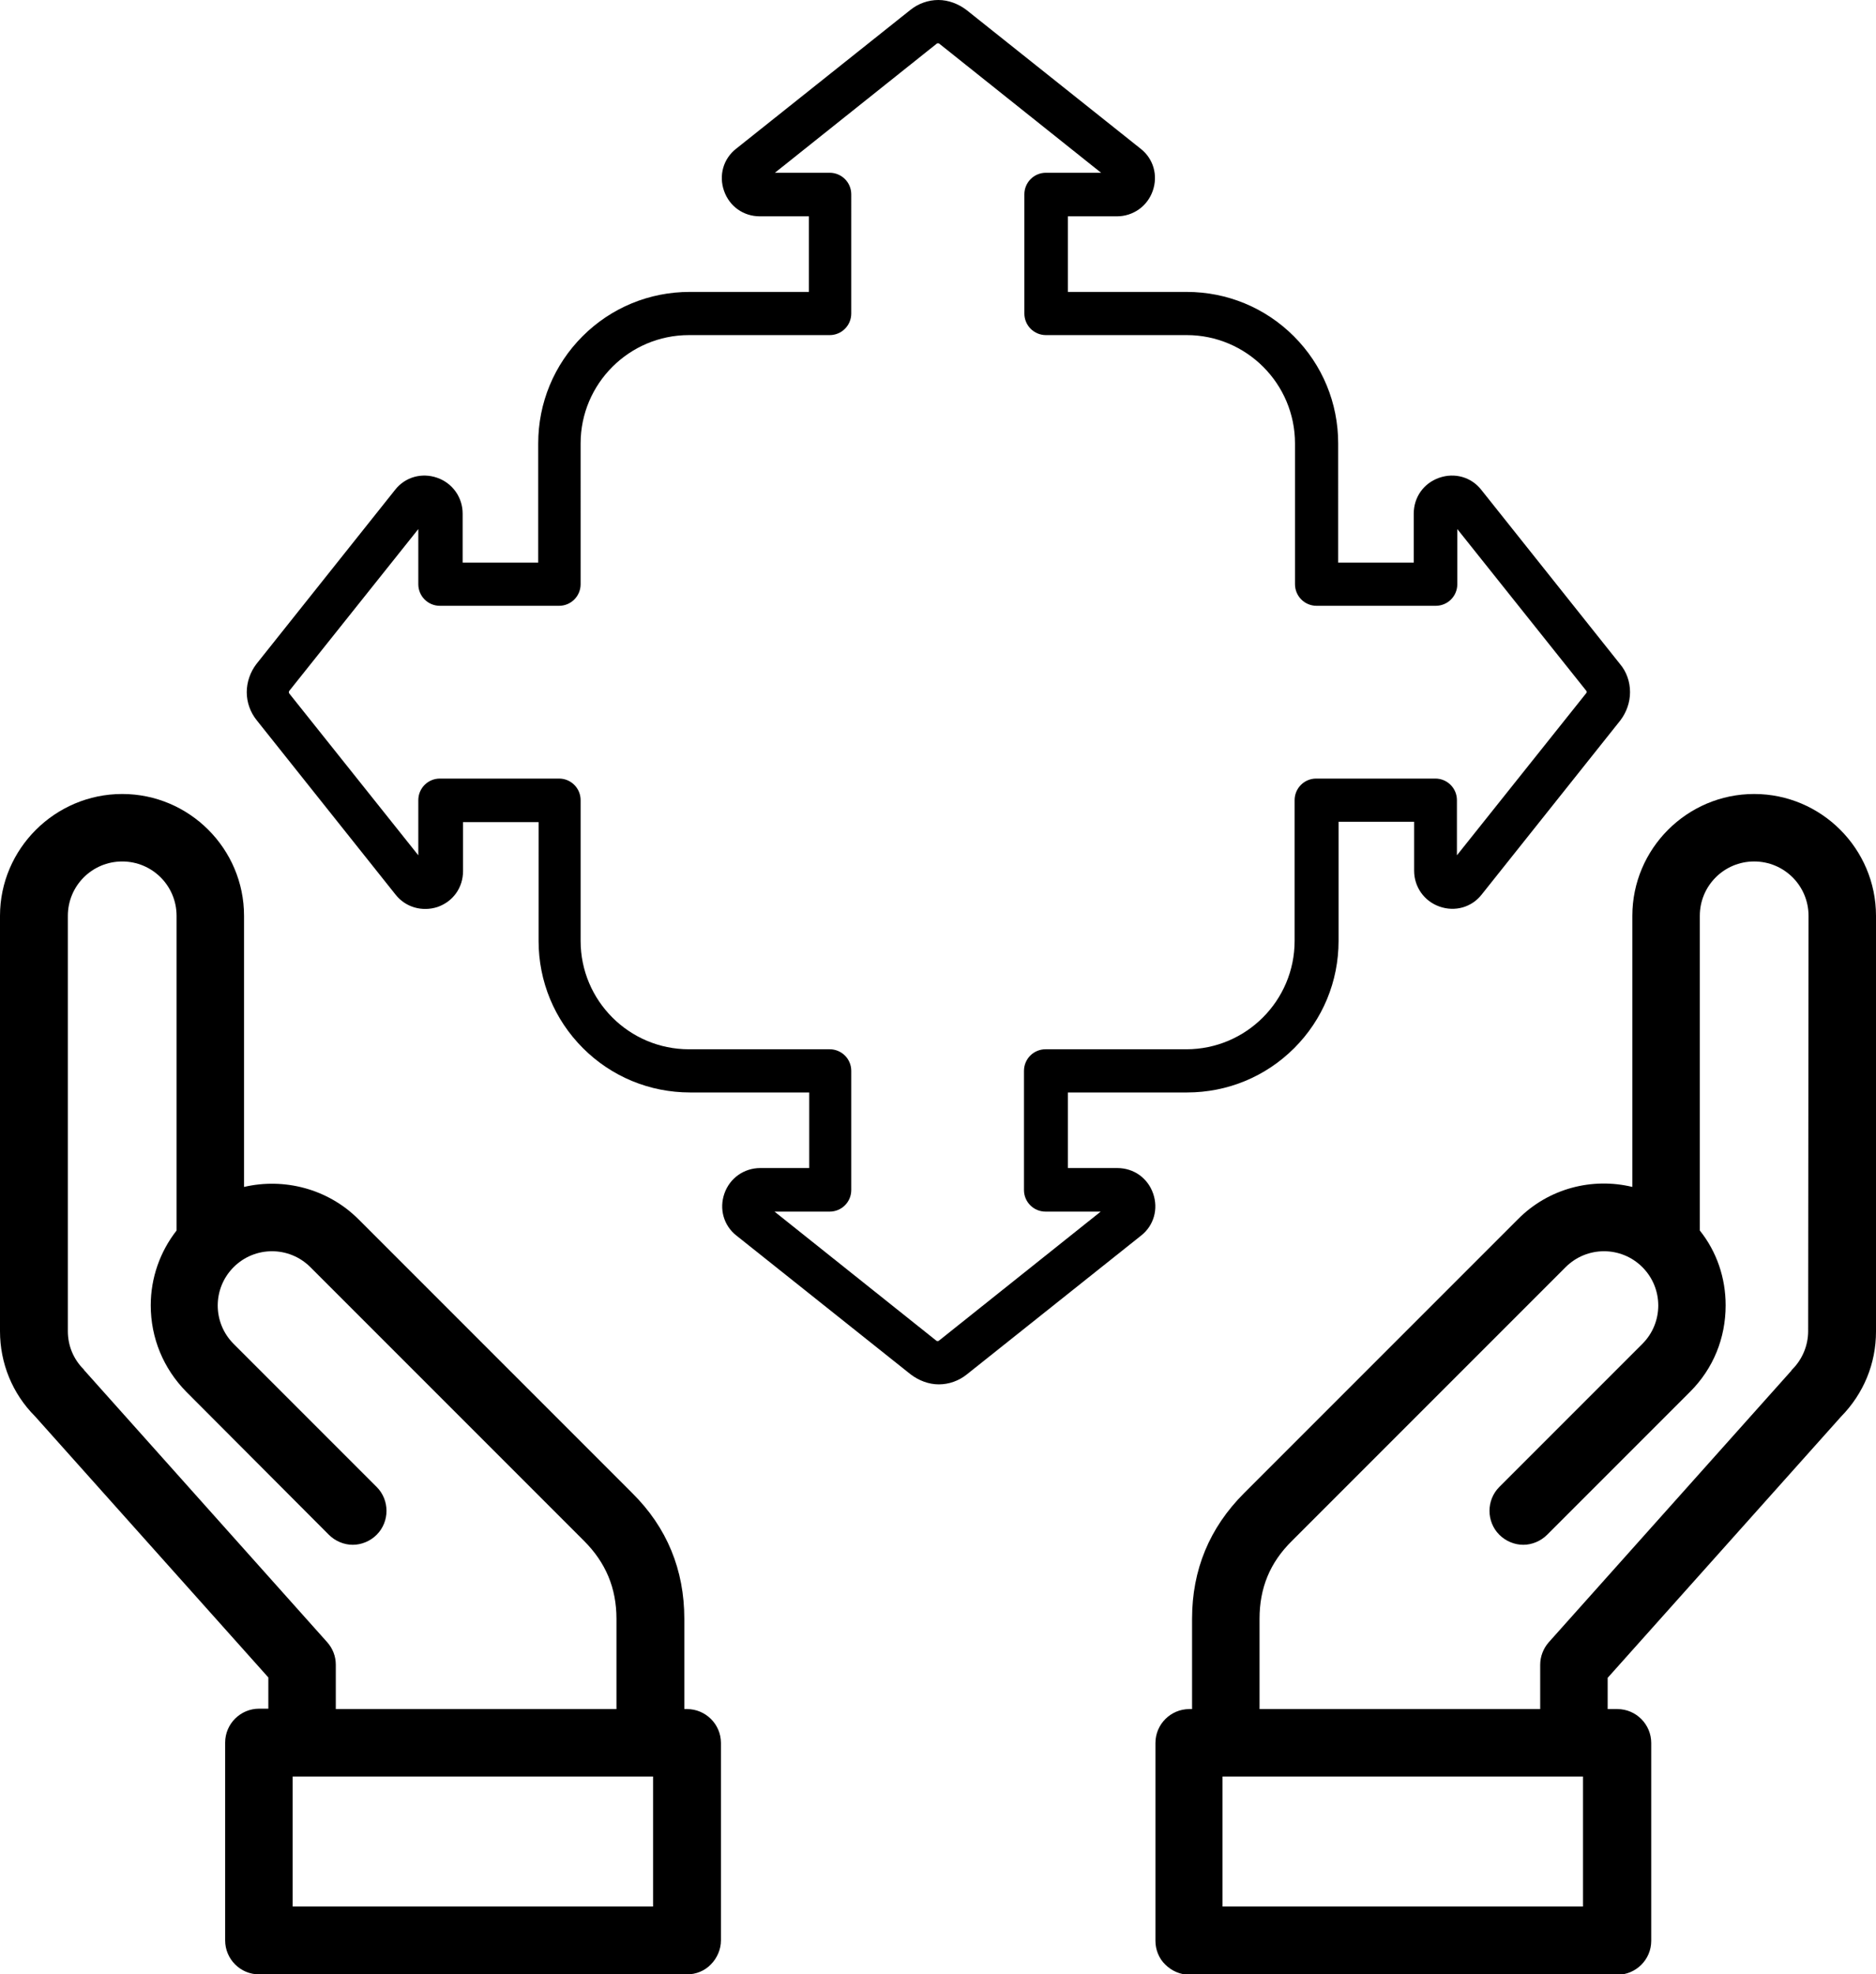
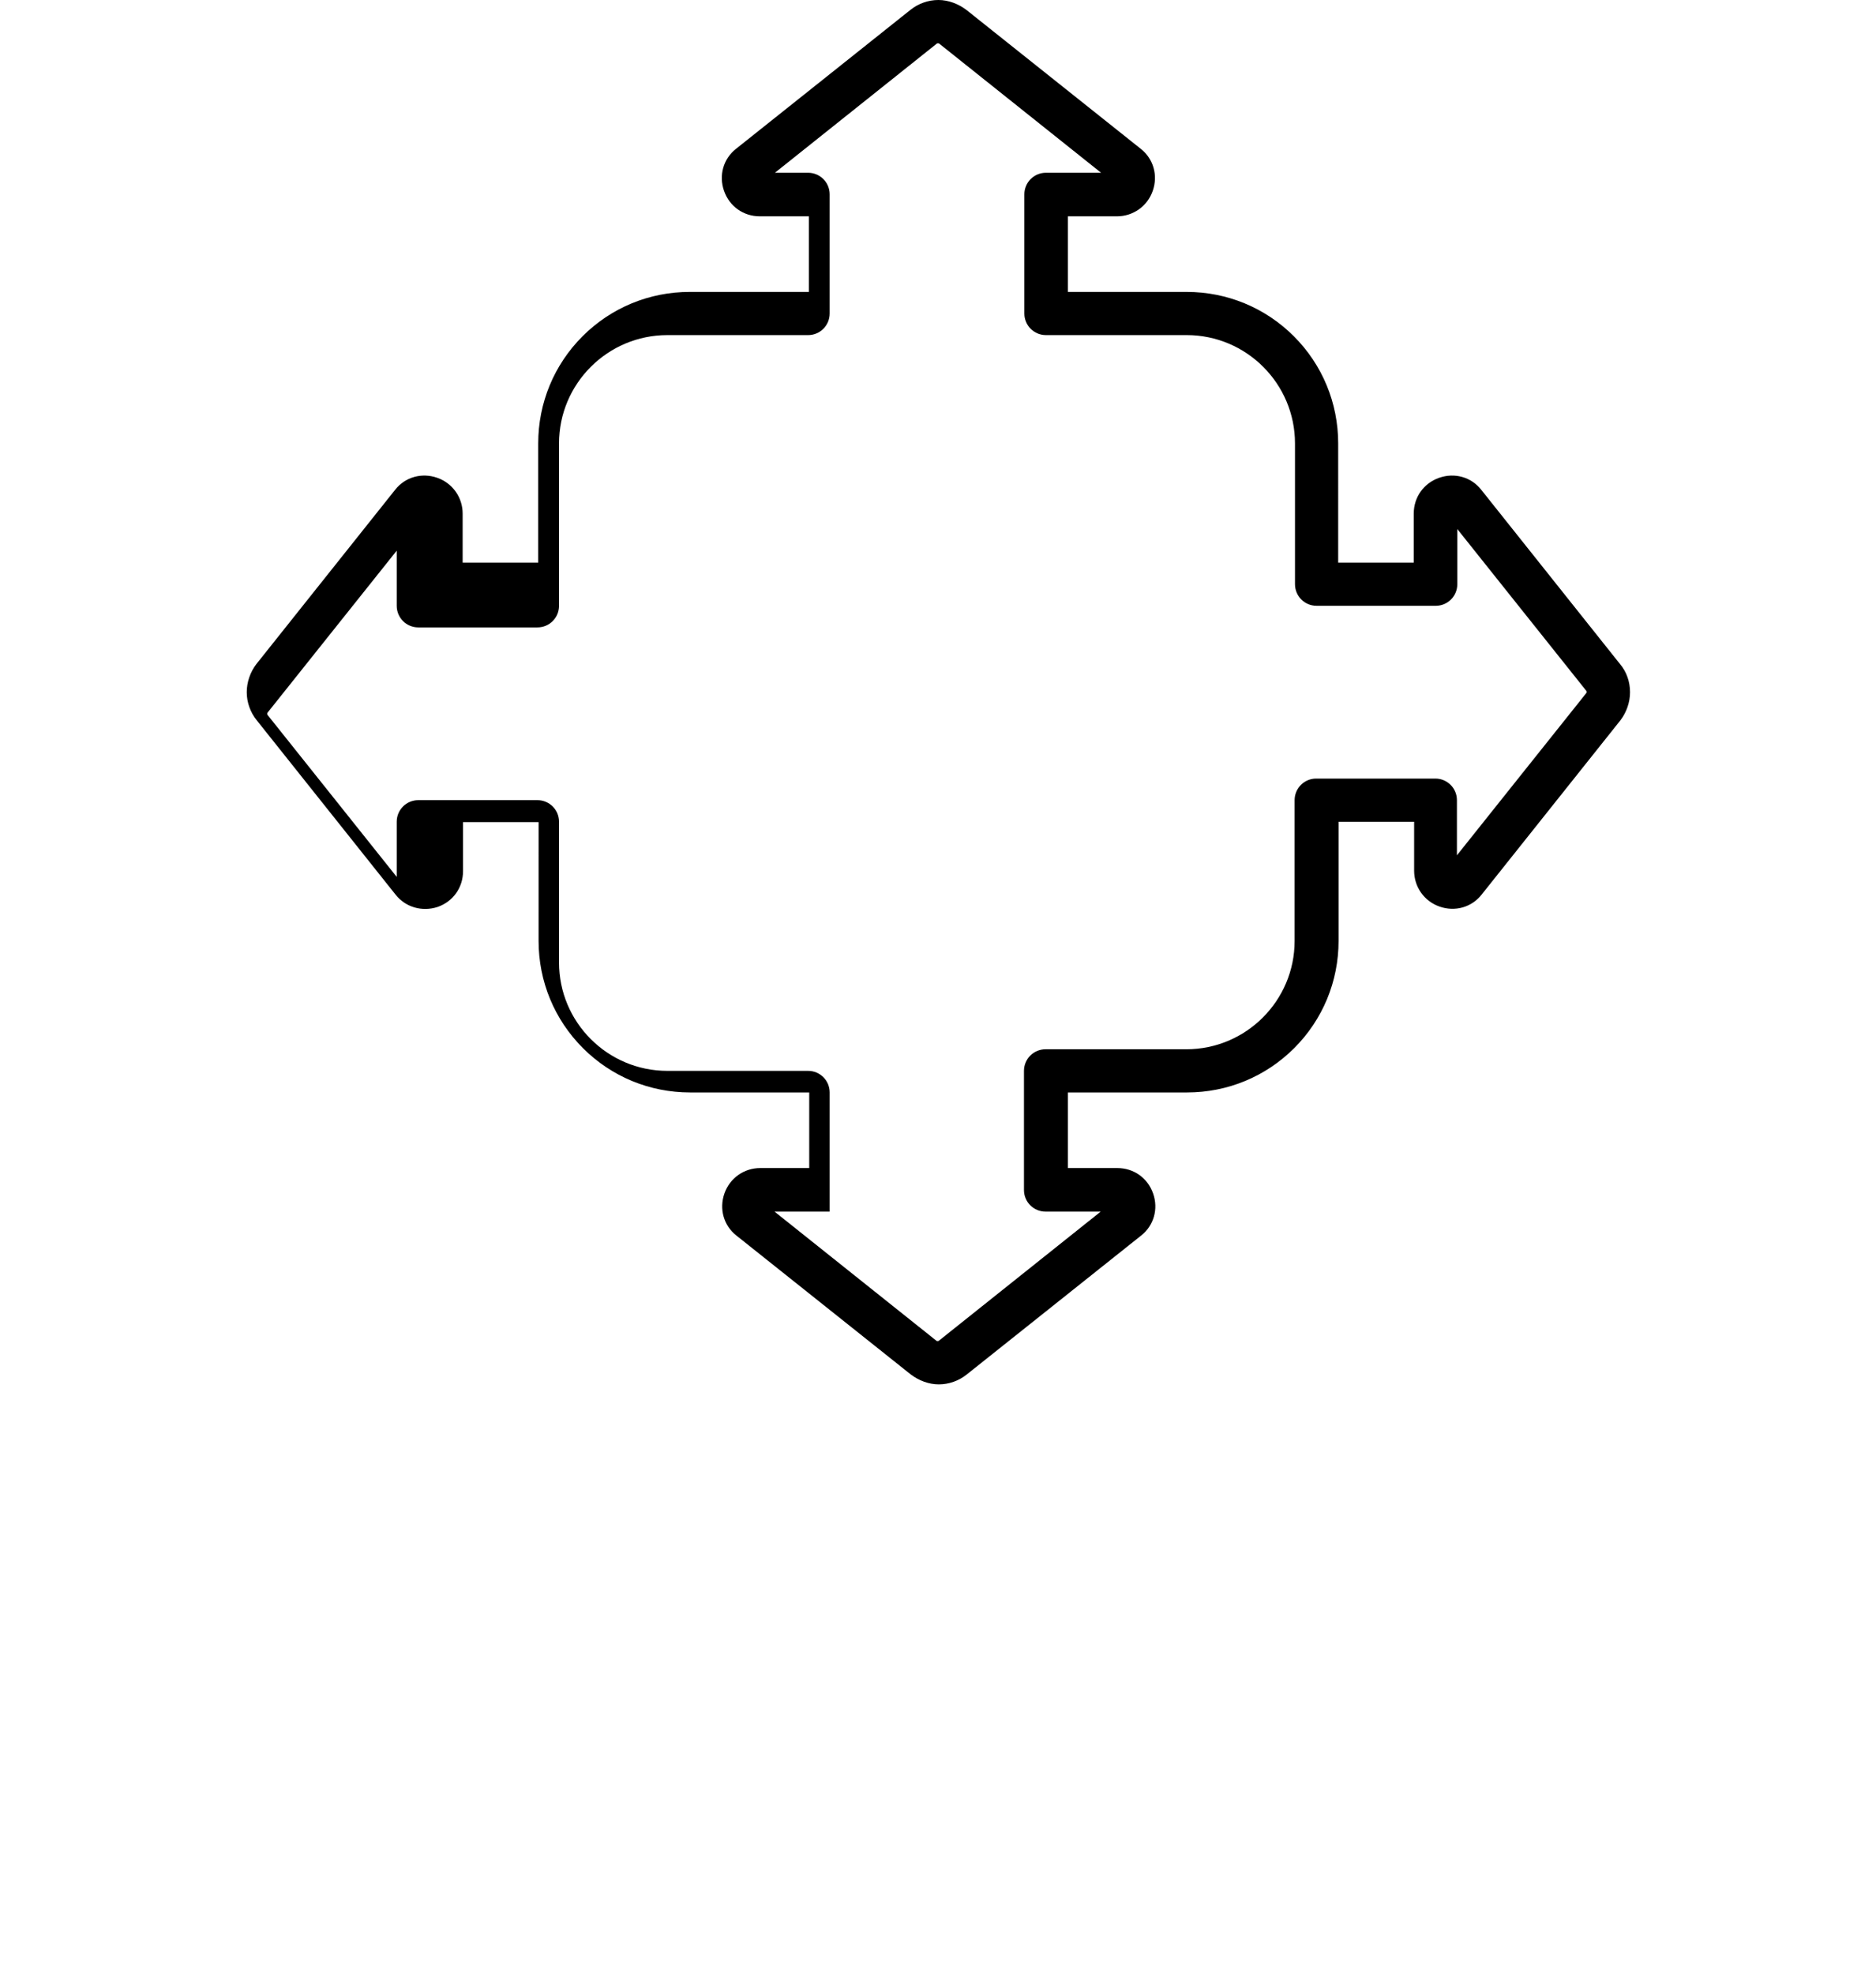
<svg xmlns="http://www.w3.org/2000/svg" version="1.1" id="Layer_1" x="0px" y="0px" viewBox="0 0 486.6 512" style="enable-background:new 0 0 486.6 512;" xml:space="preserve">
  <g>
-     <path d="M178.2,443.2h-0.7v-23.4c0-12.7-4.5-23.7-13.5-32.6l-71-71c-8-8-19.4-10.8-29.7-8.4v-70.3c0-17.4-14.2-31.6-31.6-31.6   S0,220.1,0,237.5v107.7c0,8.3,3.2,16.2,9.1,22.1l60.5,67.7v8.1h-2.4c-4.8,0-8.8,3.9-8.8,8.8v51.3c0,4.8,3.9,8.8,8.8,8.8l111,0   c2.3,0,4.6-0.9,6.2-2.6c1.6-1.6,2.6-3.9,2.6-6.2V452C187,447.1,183,443.2,178.2,443.2L178.2,443.2z M84.9,425.9L22,355.5   c-0.1-0.1-0.2-0.2-0.3-0.4c-2.7-2.7-4.1-6.2-4.1-9.9V237.5c0-7.8,6.3-14.1,14.1-14.1s14.1,6.3,14.1,14.1v81.6   c-4.3,5.5-6.7,12.3-6.7,19.4c0,8.5,3.3,16.4,9.2,22.4L85.3,398c1.7,1.7,4,2.6,6.2,2.6s4.5-0.9,6.2-2.6c3.4-3.4,3.4-9,0-12.4   l-37.1-37.1c-5.5-5.5-5.5-14.4,0-19.9c0,0,0,0,0,0c5.5-5.5,14.4-5.5,19.9,0l71,71c5.6,5.6,8.4,12.2,8.4,20.2v23.4H87.1v-11.5   C87.1,429.5,86.3,427.5,84.9,425.9z M169.4,494.4l-93.5,0v-33.7h93.5V494.4z M455,205.9c-17.4,0-31.6,14.2-31.6,31.6v70.3   c-10.3-2.5-21.7,0.3-29.7,8.4l-71,71c-9,9-13.5,19.9-13.5,32.6v23.4h-0.7c-4.8,0-8.8,3.9-8.8,8.8v51.3c0,2.3,0.9,4.6,2.6,6.2   c1.6,1.6,3.9,2.6,6.2,2.6l111,0c4.8,0,8.8-3.9,8.8-8.8V452c0-4.8-3.9-8.8-8.8-8.8H417v-8.1l60.5-67.7c5.9-6,9.1-13.8,9.1-22.1   V237.5C486.6,220.1,472.4,205.9,455,205.9L455,205.9z M410.6,494.4l-93.5,0v-33.7h93.5V494.4z M469,345.2c0,3.7-1.5,7.3-4.1,9.9   c-0.1,0.1-0.2,0.2-0.3,0.4l-62.9,70.4c-1.4,1.6-2.2,3.7-2.2,5.8v11.5h-72.8v-23.4c0-8,2.7-14.6,8.4-20.2l71-71   c5.5-5.5,14.4-5.5,19.9,0c0,0,0,0,0,0c5.5,5.5,5.5,14.4,0,19.9l-37.1,37.1c-3.4,3.4-3.4,9,0,12.4c1.7,1.7,4,2.6,6.2,2.6   c2.2,0,4.5-0.9,6.2-2.6l37.1-37.1c6-6,9.2-13.9,9.2-22.4c0-7.1-2.3-13.9-6.7-19.4v-81.6c0-7.8,6.3-14.1,14.1-14.1   s14.1,6.3,14.1,14.1L469,345.2z" />
    <g>
-       <path d="M420.2,172.2C420.2,172.2,420.2,172.2,420.2,172.2l-36-45.2c-2.6-3.3-6.9-4.5-10.9-3.1c-4,1.4-6.6,5-6.6,9.3v12.7h-19.6    V115c0-10.5-4.1-20.4-11.5-27.8c-7.4-7.4-17.3-11.5-27.8-11.5H277V56.1h12.7c4.2,0,7.9-2.6,9.3-6.6c1.4-4,0.2-8.3-3.1-10.9    l-45.2-36c-2.1-1.6-4.7-2.6-7.3-2.6s-5.2,0.9-7.3,2.6l-45.2,36c-3.3,2.6-4.5,6.9-3.1,10.9c1.4,4,5,6.6,9.3,6.6h12.7v19.6h-30.9    c-10.5,0-20.4,4.1-27.8,11.5c-7.4,7.4-11.5,17.3-11.5,27.8v30.9h-19.6v-12.7c0-4.2-2.6-7.9-6.6-9.3c-4-1.4-8.3-0.2-10.9,3.1    l-36,45.2c-1.6,2.1-2.5,4.7-2.5,7.3c0,2.6,0.9,5.2,2.6,7.3l36,45.2c2.6,3.3,6.9,4.5,10.9,3.2c4-1.4,6.6-5,6.6-9.3v-12.7h19.6V244    c0,10.5,4.1,20.4,11.5,27.8c7.4,7.4,17.3,11.5,27.8,11.5h30.9v19.6h-12.7c-4.2,0-7.9,2.6-9.3,6.6c-1.4,4-0.2,8.3,3.1,10.9l45.2,36    c2.1,1.6,4.7,2.6,7.3,2.6c2.6,0,5.2-0.9,7.3-2.6l45.2-36c3.3-2.6,4.5-6.9,3.1-10.9c-1.4-4-5-6.6-9.3-6.6H277v-19.6h30.9    c10.5,0,20.4-4.1,27.8-11.5c7.4-7.4,11.5-17.3,11.5-27.8v-30.9h19.6v12.7c0,4.2,2.6,7.9,6.6,9.3c4,1.4,8.3,0.2,10.9-3.1l36-45.2    c1.6-2.1,2.5-4.7,2.5-7.3C422.8,176.8,421.9,174.2,420.2,172.2L420.2,172.2z M411.4,179.8l-33.5,42v-14.3c0-3.1-2.5-5.6-5.6-5.6    h-30.9c-3.1,0-5.6,2.5-5.6,5.6V244c0,15.5-12.6,28.1-28.1,28.1h-36.5c-3.1,0-5.6,2.5-5.6,5.6v30.9c0,3.1,2.5,5.6,5.6,5.6h14.3    l-42,33.5c-0.2,0.1-0.4,0.1-0.6,0l-42-33.5h14.3c3.1,0,5.6-2.5,5.6-5.6v-30.9c0-3.1-2.5-5.6-5.6-5.6h-36.5    c-15.5,0-28.1-12.6-28.1-28.1v-36.5c0-3.1-2.5-5.6-5.6-5.6h-30.9c-3.1,0-5.6,2.5-5.6,5.6v14.3l-33.5-42c-0.1-0.2-0.1-0.4,0-0.6    l33.5-42v14.3c0,3.1,2.5,5.6,5.6,5.6h30.9c3.1,0,5.6-2.5,5.6-5.6V115c0-15.5,12.6-28.1,28.1-28.1h36.5c3.1,0,5.6-2.5,5.6-5.6V50.4    c0-3.1-2.5-5.6-5.6-5.6H201l42-33.5c0.2-0.1,0.4-0.1,0.6,0l42,33.5h-14.3c-3.1,0-5.6,2.5-5.6,5.6v30.9c0,3.1,2.5,5.6,5.6,5.6h36.5    c15.5,0,28.1,12.6,28.1,28.1v36.5c0,3.1,2.5,5.6,5.6,5.6h30.9c3.1,0,5.6-2.5,5.6-5.6v-14.3l33.5,42    C411.6,179.4,411.6,179.6,411.4,179.8L411.4,179.8z" />
+       <path d="M420.2,172.2C420.2,172.2,420.2,172.2,420.2,172.2l-36-45.2c-2.6-3.3-6.9-4.5-10.9-3.1c-4,1.4-6.6,5-6.6,9.3v12.7h-19.6    V115c0-10.5-4.1-20.4-11.5-27.8c-7.4-7.4-17.3-11.5-27.8-11.5H277V56.1h12.7c4.2,0,7.9-2.6,9.3-6.6c1.4-4,0.2-8.3-3.1-10.9    l-45.2-36c-2.1-1.6-4.7-2.6-7.3-2.6s-5.2,0.9-7.3,2.6l-45.2,36c-3.3,2.6-4.5,6.9-3.1,10.9c1.4,4,5,6.6,9.3,6.6h12.7v19.6h-30.9    c-10.5,0-20.4,4.1-27.8,11.5c-7.4,7.4-11.5,17.3-11.5,27.8v30.9h-19.6v-12.7c0-4.2-2.6-7.9-6.6-9.3c-4-1.4-8.3-0.2-10.9,3.1    l-36,45.2c-1.6,2.1-2.5,4.7-2.5,7.3c0,2.6,0.9,5.2,2.6,7.3l36,45.2c2.6,3.3,6.9,4.5,10.9,3.2c4-1.4,6.6-5,6.6-9.3v-12.7h19.6V244    c0,10.5,4.1,20.4,11.5,27.8c7.4,7.4,17.3,11.5,27.8,11.5h30.9v19.6h-12.7c-4.2,0-7.9,2.6-9.3,6.6c-1.4,4-0.2,8.3,3.1,10.9l45.2,36    c2.1,1.6,4.7,2.6,7.3,2.6c2.6,0,5.2-0.9,7.3-2.6l45.2-36c3.3-2.6,4.5-6.9,3.1-10.9c-1.4-4-5-6.6-9.3-6.6H277v-19.6h30.9    c10.5,0,20.4-4.1,27.8-11.5c7.4-7.4,11.5-17.3,11.5-27.8v-30.9h19.6v12.7c0,4.2,2.6,7.9,6.6,9.3c4,1.4,8.3,0.2,10.9-3.1l36-45.2    c1.6-2.1,2.5-4.7,2.5-7.3C422.8,176.8,421.9,174.2,420.2,172.2L420.2,172.2z M411.4,179.8l-33.5,42v-14.3c0-3.1-2.5-5.6-5.6-5.6    h-30.9c-3.1,0-5.6,2.5-5.6,5.6V244c0,15.5-12.6,28.1-28.1,28.1h-36.5c-3.1,0-5.6,2.5-5.6,5.6v30.9c0,3.1,2.5,5.6,5.6,5.6h14.3    l-42,33.5c-0.2,0.1-0.4,0.1-0.6,0l-42-33.5h14.3v-30.9c0-3.1-2.5-5.6-5.6-5.6h-36.5    c-15.5,0-28.1-12.6-28.1-28.1v-36.5c0-3.1-2.5-5.6-5.6-5.6h-30.9c-3.1,0-5.6,2.5-5.6,5.6v14.3l-33.5-42c-0.1-0.2-0.1-0.4,0-0.6    l33.5-42v14.3c0,3.1,2.5,5.6,5.6,5.6h30.9c3.1,0,5.6-2.5,5.6-5.6V115c0-15.5,12.6-28.1,28.1-28.1h36.5c3.1,0,5.6-2.5,5.6-5.6V50.4    c0-3.1-2.5-5.6-5.6-5.6H201l42-33.5c0.2-0.1,0.4-0.1,0.6,0l42,33.5h-14.3c-3.1,0-5.6,2.5-5.6,5.6v30.9c0,3.1,2.5,5.6,5.6,5.6h36.5    c15.5,0,28.1,12.6,28.1,28.1v36.5c0,3.1,2.5,5.6,5.6,5.6h30.9c3.1,0,5.6-2.5,5.6-5.6v-14.3l33.5,42    C411.6,179.4,411.6,179.6,411.4,179.8L411.4,179.8z" />
    </g>
  </g>
</svg>